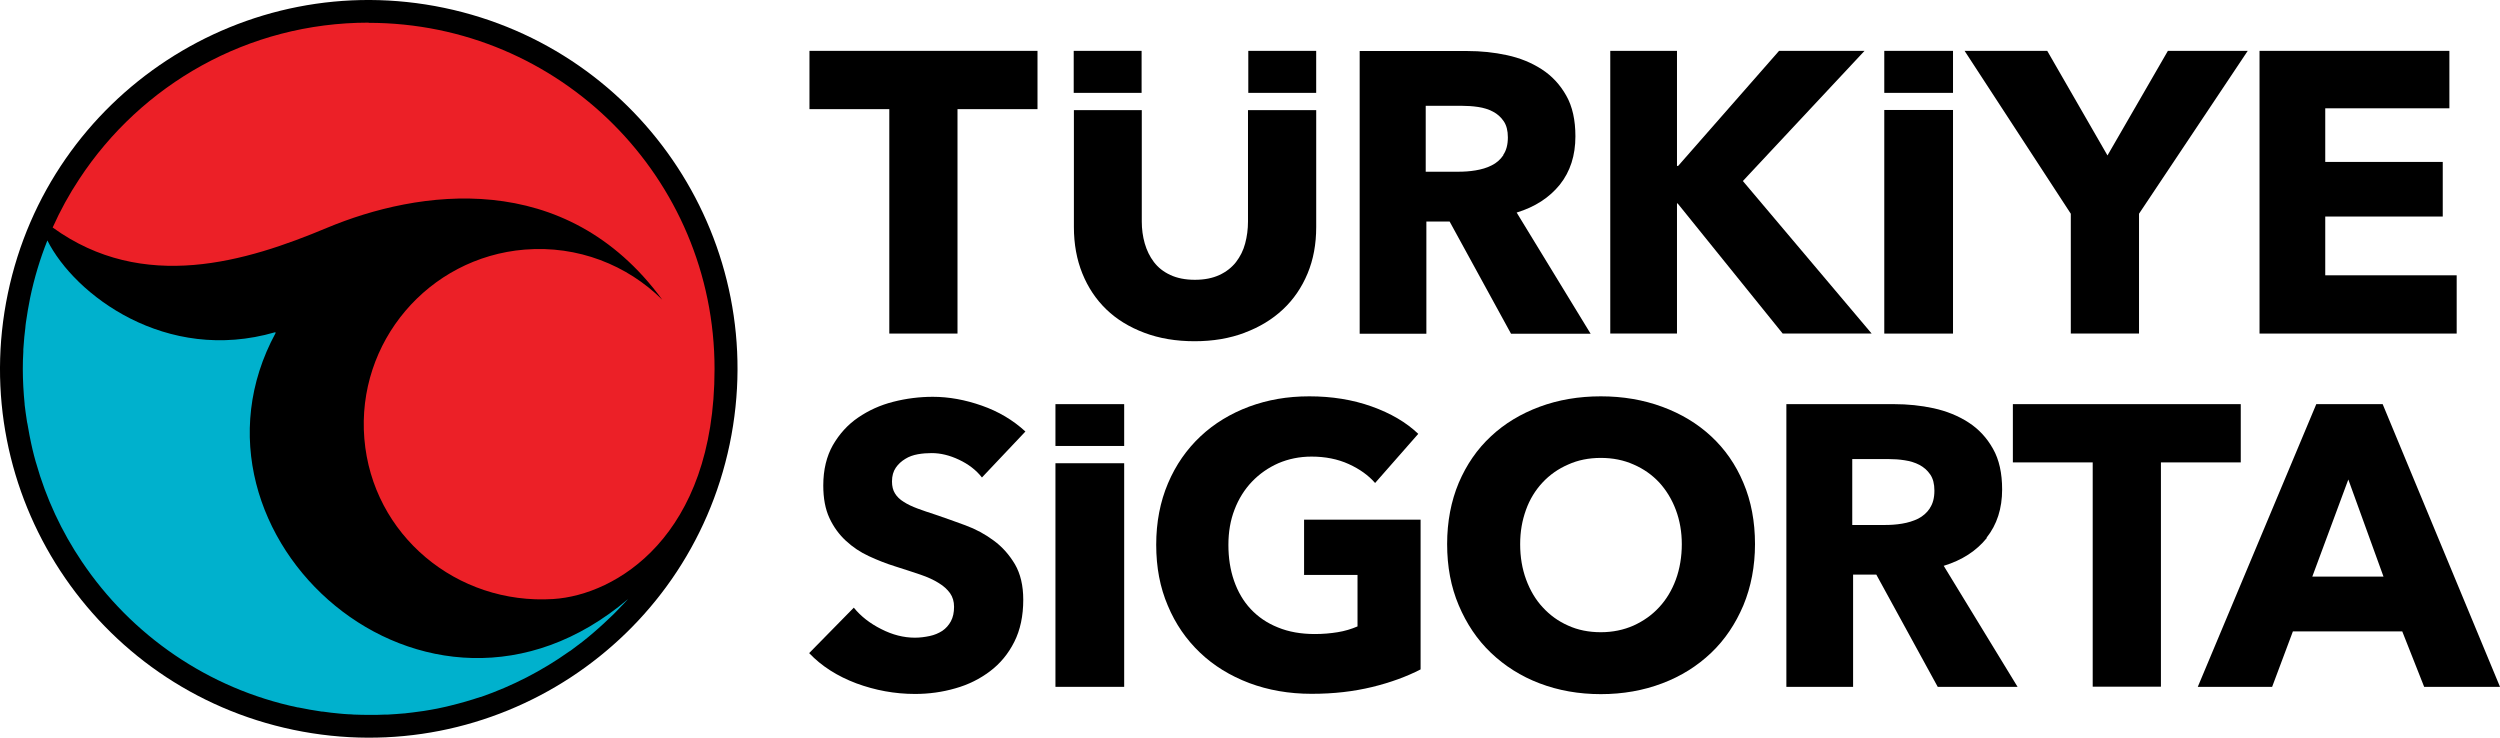
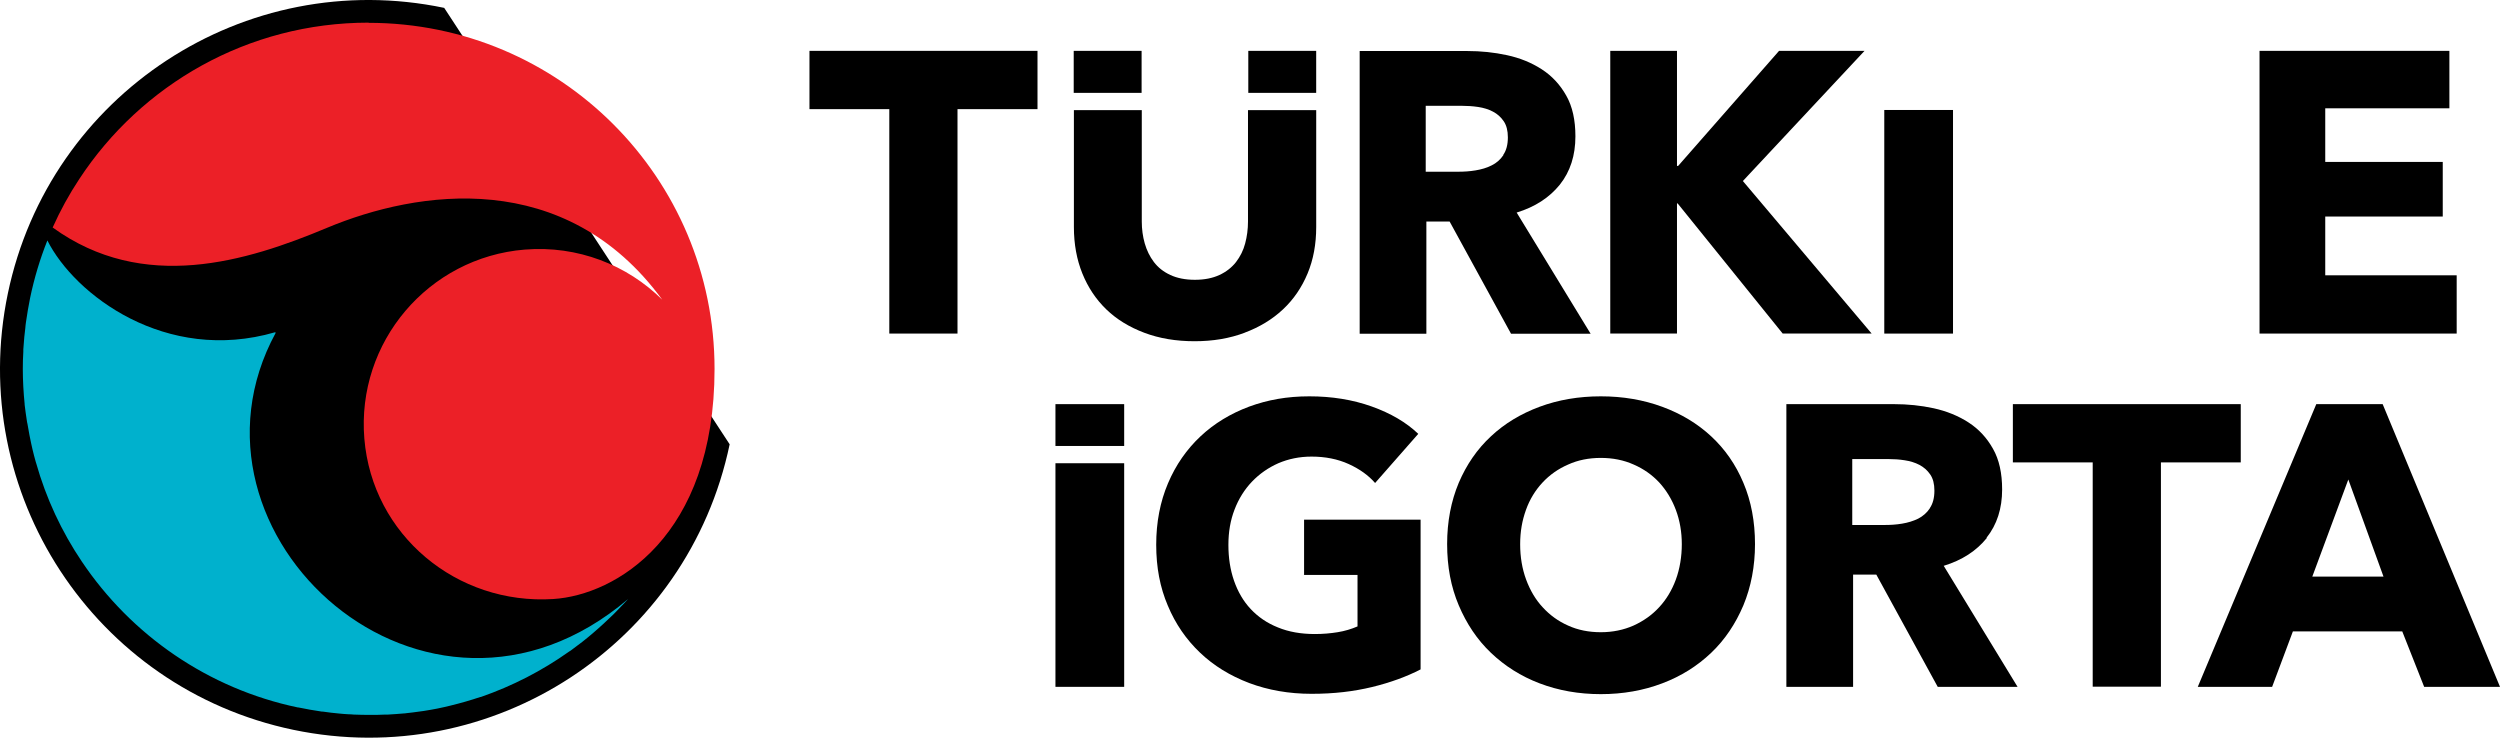
<svg xmlns="http://www.w3.org/2000/svg" width="122" height="36" viewBox="0 0 122 36" fill="none">
-   <path d="M21.677 0.384C11.95 -1.649 2.417 4.589 0.384 14.318C-1.649 24.047 4.588 33.582 14.315 35.615C24.042 37.649 33.574 31.411 35.607 21.682C37.64 11.953 31.404 2.418 21.677 0.384Z" fill="black" />
+   <path d="M21.677 0.384C11.95 -1.649 2.417 4.589 0.384 14.318C-1.649 24.047 4.588 33.582 14.315 35.615C24.042 37.649 33.574 31.411 35.607 21.682Z" fill="black" />
  <path d="M13.424 16.214C8.095 17.762 3.64 14.383 2.312 11.734C1.956 12.626 1.672 13.565 1.47 14.537C1.389 14.934 1.324 15.331 1.267 15.72C1.251 15.817 1.243 15.915 1.235 16.012C1.219 16.157 1.202 16.295 1.186 16.441C1.17 16.644 1.154 16.846 1.138 17.049C1.138 17.089 1.138 17.122 1.138 17.162C1.121 17.438 1.113 17.713 1.113 17.996C1.113 18.58 1.146 19.147 1.202 19.714V19.746C1.235 20.006 1.267 20.265 1.308 20.516C1.316 20.573 1.324 20.629 1.34 20.686C1.372 20.864 1.405 21.05 1.437 21.229C1.462 21.358 1.494 21.496 1.518 21.626C1.543 21.723 1.559 21.82 1.583 21.917C1.632 22.128 1.688 22.339 1.745 22.541L1.761 22.59C2.247 24.315 3.008 25.944 3.997 27.41C6.41 30.998 10.16 33.607 14.533 34.523H14.558C14.938 34.603 15.319 34.668 15.7 34.725H15.748C16.024 34.766 16.291 34.798 16.566 34.822C16.704 34.838 16.85 34.846 16.988 34.855C17.077 34.855 17.174 34.863 17.263 34.871C17.506 34.879 17.757 34.887 18.008 34.887C18.275 34.887 18.543 34.887 18.81 34.871C18.85 34.871 18.899 34.871 18.939 34.871C19.198 34.855 19.466 34.838 19.725 34.814C19.749 34.814 19.782 34.814 19.806 34.806C20.025 34.782 20.243 34.757 20.454 34.725C20.535 34.717 20.608 34.701 20.689 34.693C20.907 34.66 21.118 34.62 21.337 34.579C21.45 34.555 21.563 34.531 21.677 34.506C21.782 34.482 21.879 34.458 21.985 34.433C22.479 34.312 22.965 34.174 23.442 34.012H23.467C25.006 33.477 26.455 32.732 27.767 31.8L27.856 31.744C28.237 31.468 28.602 31.185 28.958 30.877C29.047 30.804 29.128 30.731 29.217 30.65C29.298 30.577 29.379 30.504 29.46 30.431C29.614 30.286 29.768 30.14 29.922 29.994C29.97 29.945 30.011 29.905 30.059 29.856C30.189 29.727 30.319 29.589 30.448 29.451C30.489 29.403 30.537 29.354 30.578 29.314C30.602 29.289 30.626 29.257 30.651 29.233C20.818 37.585 8.103 26.089 13.456 16.238" fill="#00B1CD" />
  <path d="M17.991 1.105C12.087 1.105 6.895 4.135 3.874 8.729C3.38 9.474 2.943 10.268 2.57 11.102C7.001 14.31 12.03 12.763 15.958 11.118C20.38 9.271 27.58 8.161 32.318 14.626C30.609 12.933 28.196 11.969 25.604 12.18C20.898 12.568 17.392 16.7 17.78 21.407C18.169 26.113 22.292 29.532 27.005 29.232C30.034 29.038 34.87 26.202 34.87 18.004C34.87 8.672 27.313 1.114 17.983 1.114" fill="#EC2027" />
  <path d="M39.502 5.326H43.398V16.278H46.726V5.326H50.63V2.482H39.502V5.326Z" fill="black" />
  <path d="M73.365 7.57C73.22 7.788 73.025 7.958 72.79 8.072C72.555 8.193 72.296 8.266 72.005 8.315C71.721 8.363 71.438 8.38 71.162 8.38H69.575V5.164H71.357C71.608 5.164 71.859 5.18 72.134 5.22C72.402 5.261 72.644 5.334 72.855 5.447C73.074 5.561 73.244 5.714 73.382 5.917C73.519 6.119 73.584 6.379 73.584 6.703C73.584 7.051 73.511 7.343 73.357 7.561M77.617 16.278L74.013 10.373C74.912 10.097 75.609 9.643 76.119 9.012C76.629 8.372 76.88 7.586 76.88 6.654C76.88 5.86 76.735 5.196 76.435 4.669C76.135 4.135 75.738 3.705 75.236 3.381C74.734 3.057 74.175 2.83 73.544 2.693C72.912 2.555 72.264 2.49 71.608 2.49H66.352V16.286H69.607V10.81H70.741L73.738 16.286H77.634L77.617 16.278Z" fill="black" />
  <path d="M85.052 8.834L90.989 2.482H86.818L81.894 8.096H81.837V2.482H78.581V16.278H81.837V9.927H81.869L86.996 16.278H91.337L85.052 8.834Z" fill="black" />
-   <path d="M101.055 16.278H104.384V10.43L109.689 2.482H105.793L102.845 7.586L99.905 2.482H95.872L101.055 10.43V16.278Z" fill="black" />
  <path d="M119.886 13.435H113.472V10.567H119.206V7.902H113.472V5.285H119.53V2.482H110.265V16.278H119.886V13.435Z" fill="black" />
  <path d="M60.732 16.238C61.469 15.963 62.093 15.582 62.611 15.096C63.129 14.61 63.526 14.027 63.81 13.346C64.093 12.666 64.231 11.912 64.231 11.078V5.375H60.902V10.811C60.902 11.183 60.854 11.54 60.764 11.88C60.675 12.22 60.522 12.52 60.319 12.787C60.108 13.055 59.841 13.265 59.509 13.419C59.177 13.573 58.78 13.654 58.311 13.654C57.841 13.654 57.444 13.573 57.112 13.419C56.78 13.265 56.513 13.055 56.31 12.787C56.108 12.52 55.962 12.22 55.864 11.88C55.767 11.54 55.719 11.183 55.719 10.811V5.375H52.406V11.078C52.406 11.912 52.544 12.666 52.819 13.346C53.095 14.027 53.483 14.61 53.986 15.096C54.488 15.582 55.111 15.963 55.84 16.238C56.569 16.514 57.387 16.652 58.294 16.652C59.201 16.652 60.003 16.514 60.74 16.238" fill="black" />
-   <path d="M95.307 2.482H91.953V4.532H95.307V2.482Z" fill="black" />
  <path d="M55.71 2.482H52.397V4.532H55.71V2.482Z" fill="black" />
  <path d="M64.23 2.482H60.917V4.532H64.23V2.482Z" fill="black" />
  <path d="M95.307 5.367H91.953V16.279H95.307V5.367Z" fill="black" />
-   <path d="M44.177 22.394C44.355 22.281 44.565 22.208 44.792 22.167C45.019 22.127 45.246 22.111 45.464 22.111C45.894 22.111 46.339 22.216 46.801 22.435C47.262 22.653 47.635 22.937 47.919 23.301L50.04 21.058C49.433 20.498 48.72 20.077 47.91 19.794C47.1 19.51 46.307 19.364 45.521 19.364C44.873 19.364 44.225 19.445 43.593 19.607C42.954 19.769 42.387 20.029 41.877 20.377C41.366 20.725 40.961 21.179 40.645 21.722C40.338 22.265 40.176 22.921 40.176 23.69C40.176 24.314 40.273 24.841 40.475 25.278C40.678 25.715 40.945 26.08 41.277 26.388C41.609 26.696 41.982 26.947 42.403 27.141C42.824 27.336 43.253 27.506 43.699 27.644C44.152 27.789 44.557 27.919 44.914 28.041C45.27 28.162 45.57 28.3 45.813 28.454C46.056 28.599 46.234 28.77 46.363 28.948C46.493 29.134 46.558 29.353 46.558 29.612C46.558 29.887 46.509 30.122 46.404 30.317C46.299 30.511 46.161 30.665 45.983 30.787C45.805 30.9 45.602 30.989 45.367 31.038C45.132 31.087 44.898 31.119 44.646 31.119C44.104 31.119 43.553 30.981 43.002 30.698C42.452 30.422 42.006 30.074 41.666 29.653L39.487 31.872C40.095 32.512 40.864 32.998 41.788 33.347C42.711 33.687 43.666 33.865 44.654 33.865C45.327 33.865 45.983 33.776 46.623 33.59C47.262 33.411 47.821 33.128 48.315 32.755C48.809 32.383 49.206 31.905 49.498 31.321C49.789 30.746 49.935 30.058 49.935 29.264C49.935 28.575 49.797 28 49.53 27.538C49.255 27.076 48.915 26.688 48.493 26.38C48.081 26.072 47.619 25.821 47.108 25.634C46.598 25.448 46.112 25.27 45.651 25.116C45.327 25.011 45.035 24.913 44.776 24.816C44.517 24.719 44.29 24.614 44.104 24.492C43.917 24.379 43.772 24.241 43.675 24.079C43.577 23.925 43.529 23.731 43.529 23.496C43.529 23.22 43.593 23.002 43.715 22.823C43.837 22.645 43.99 22.508 44.177 22.394Z" fill="black" />
  <path d="M63.615 28.058H66.247V30.569C65.947 30.698 65.623 30.796 65.275 30.852C64.927 30.909 64.554 30.941 64.166 30.941C63.493 30.941 62.886 30.836 62.359 30.617C61.833 30.407 61.396 30.107 61.031 29.718C60.675 29.337 60.407 28.876 60.221 28.341C60.035 27.806 59.946 27.223 59.946 26.591C59.946 25.959 60.043 25.392 60.246 24.866C60.448 24.339 60.732 23.886 61.096 23.505C61.461 23.124 61.89 22.824 62.384 22.605C62.878 22.395 63.412 22.282 64.004 22.282C64.676 22.282 65.283 22.403 65.818 22.646C66.352 22.889 66.781 23.197 67.105 23.57L69.211 21.172C68.628 20.613 67.867 20.167 66.936 19.835C66.004 19.503 64.992 19.341 63.898 19.341C62.805 19.341 61.865 19.511 60.958 19.843C60.051 20.183 59.258 20.661 58.585 21.293C57.913 21.925 57.379 22.686 56.998 23.586C56.617 24.485 56.423 25.481 56.423 26.583C56.423 27.685 56.609 28.665 56.99 29.556C57.362 30.447 57.889 31.209 58.561 31.849C59.233 32.489 60.027 32.975 60.958 33.331C61.89 33.68 62.902 33.858 64.004 33.858C65.105 33.858 66.053 33.744 66.96 33.526C67.859 33.307 68.652 33.015 69.325 32.667V25.36H63.639V28.049L63.615 28.058Z" fill="black" />
  <path d="M81.781 28.284C81.586 28.811 81.311 29.265 80.963 29.637C80.614 30.018 80.193 30.31 79.715 30.528C79.237 30.739 78.703 30.852 78.12 30.852C77.537 30.852 77.002 30.747 76.524 30.528C76.046 30.318 75.633 30.018 75.285 29.637C74.937 29.265 74.67 28.811 74.475 28.284C74.281 27.758 74.184 27.183 74.184 26.559C74.184 25.935 74.281 25.4 74.467 24.882C74.653 24.363 74.929 23.918 75.277 23.545C75.625 23.173 76.038 22.881 76.524 22.67C77.002 22.452 77.537 22.346 78.12 22.346C78.703 22.346 79.238 22.452 79.724 22.67C80.209 22.881 80.623 23.173 80.971 23.545C81.311 23.918 81.586 24.363 81.781 24.882C81.975 25.4 82.072 25.959 82.072 26.559C82.072 27.158 81.975 27.758 81.781 28.284ZM83.506 21.293C82.834 20.669 82.04 20.191 81.117 19.851C80.193 19.511 79.197 19.341 78.12 19.341C77.043 19.341 76.046 19.511 75.131 19.851C74.216 20.191 73.422 20.669 72.758 21.293C72.086 21.917 71.568 22.67 71.187 23.561C70.814 24.453 70.62 25.449 70.62 26.551C70.62 27.652 70.806 28.641 71.187 29.54C71.568 30.439 72.086 31.217 72.758 31.857C73.43 32.497 74.216 32.999 75.131 33.347C76.046 33.696 77.043 33.874 78.12 33.874C79.197 33.874 80.201 33.696 81.117 33.347C82.04 32.999 82.834 32.497 83.506 31.857C84.178 31.217 84.696 30.439 85.077 29.54C85.45 28.641 85.644 27.636 85.644 26.551C85.644 25.465 85.458 24.453 85.077 23.561C84.704 22.67 84.178 21.917 83.506 21.293Z" fill="black" />
  <path d="M94.18 24.801C94.035 25.02 93.84 25.19 93.606 25.311C93.371 25.425 93.111 25.506 92.82 25.554C92.536 25.603 92.253 25.619 91.978 25.619H90.39V22.403H92.172C92.423 22.403 92.674 22.419 92.941 22.46C93.209 22.5 93.452 22.573 93.67 22.687C93.881 22.8 94.059 22.954 94.197 23.157C94.334 23.359 94.399 23.618 94.399 23.942C94.399 24.291 94.326 24.582 94.172 24.801M96.942 26.243C97.453 25.603 97.704 24.817 97.704 23.886C97.704 23.092 97.558 22.427 97.258 21.901C96.959 21.366 96.562 20.937 96.059 20.613C95.557 20.289 94.99 20.062 94.367 19.924C93.735 19.787 93.095 19.722 92.431 19.722H87.175V33.518H90.431V28.041H91.564L94.561 33.518H98.457L94.853 27.612C95.752 27.337 96.448 26.883 96.959 26.251" fill="black" />
  <path d="M109.349 19.722H98.228V22.565H102.124V33.51H105.453V22.565H109.349V19.722Z" fill="black" />
  <path d="M112.84 28.139L114.598 23.399L116.315 28.139H112.848H112.84ZM116.266 19.722H113.035L107.252 33.518H110.88L111.893 30.812H117.23L118.299 33.518H122L116.274 19.722H116.266Z" fill="black" />
  <path d="M54.86 19.722H51.506V21.763H54.86V19.722Z" fill="black" />
  <path d="M54.86 22.606H51.506V33.518H54.86V22.606Z" fill="black" />
</svg>